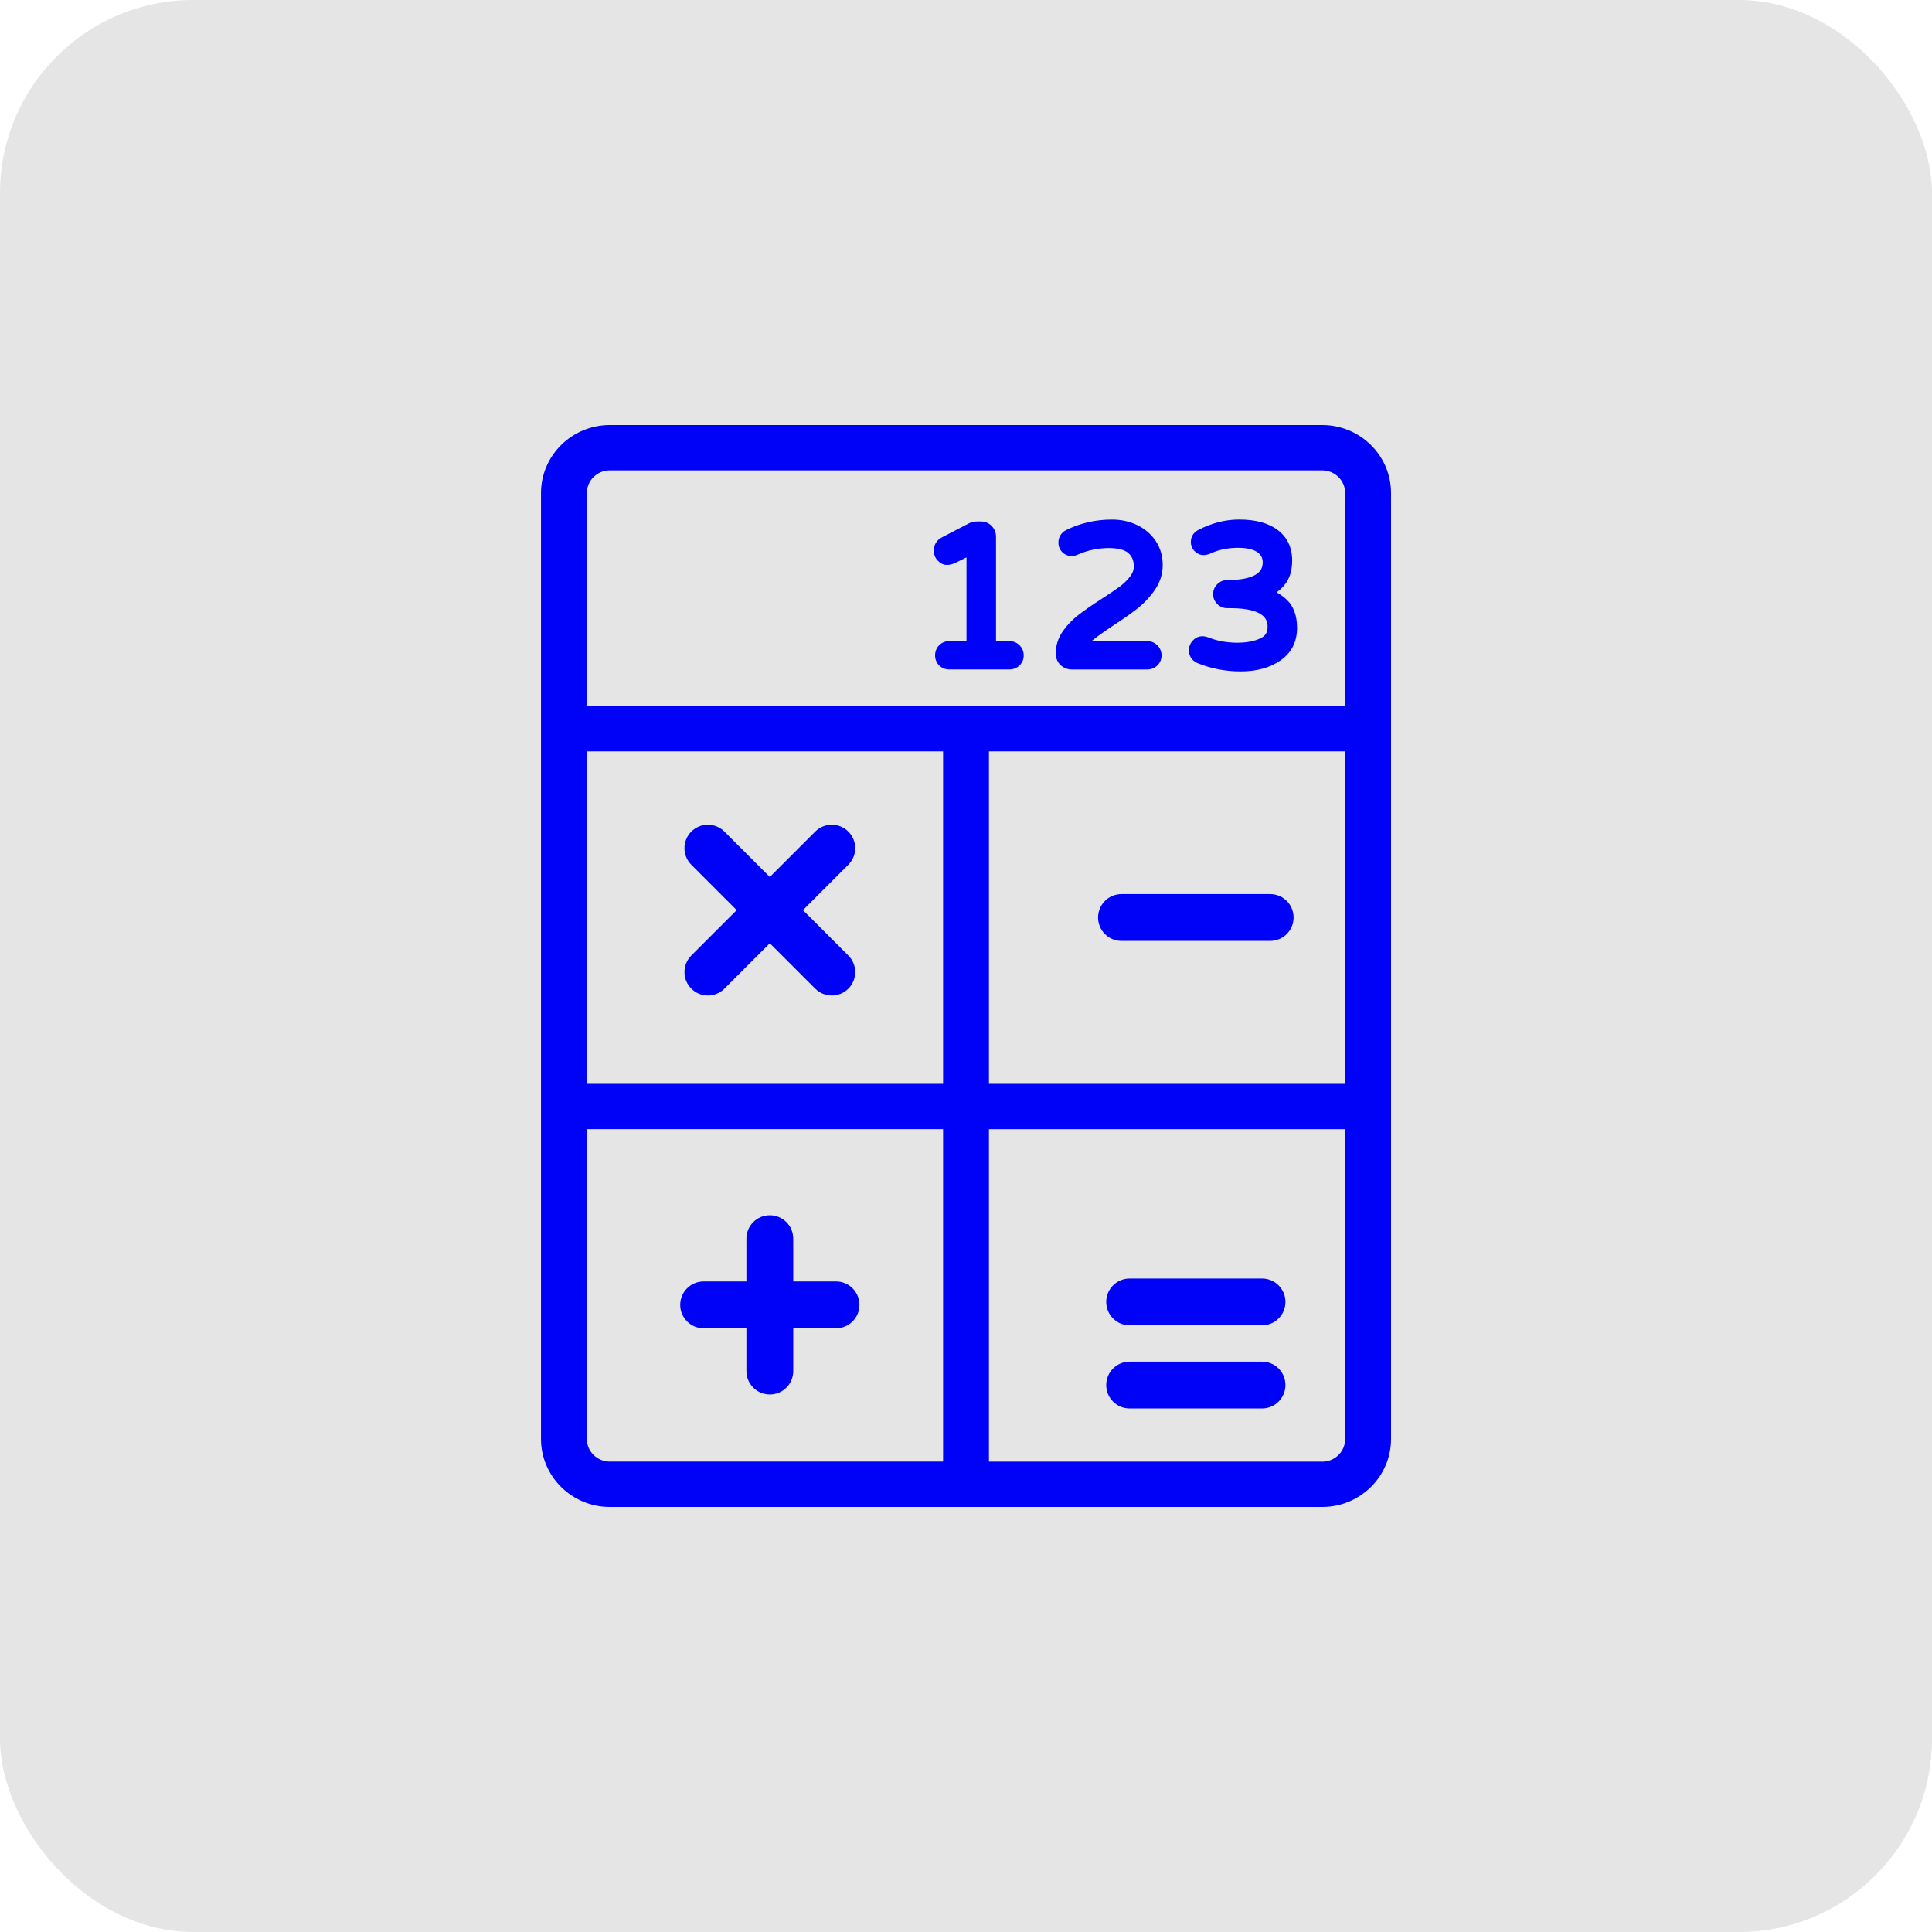
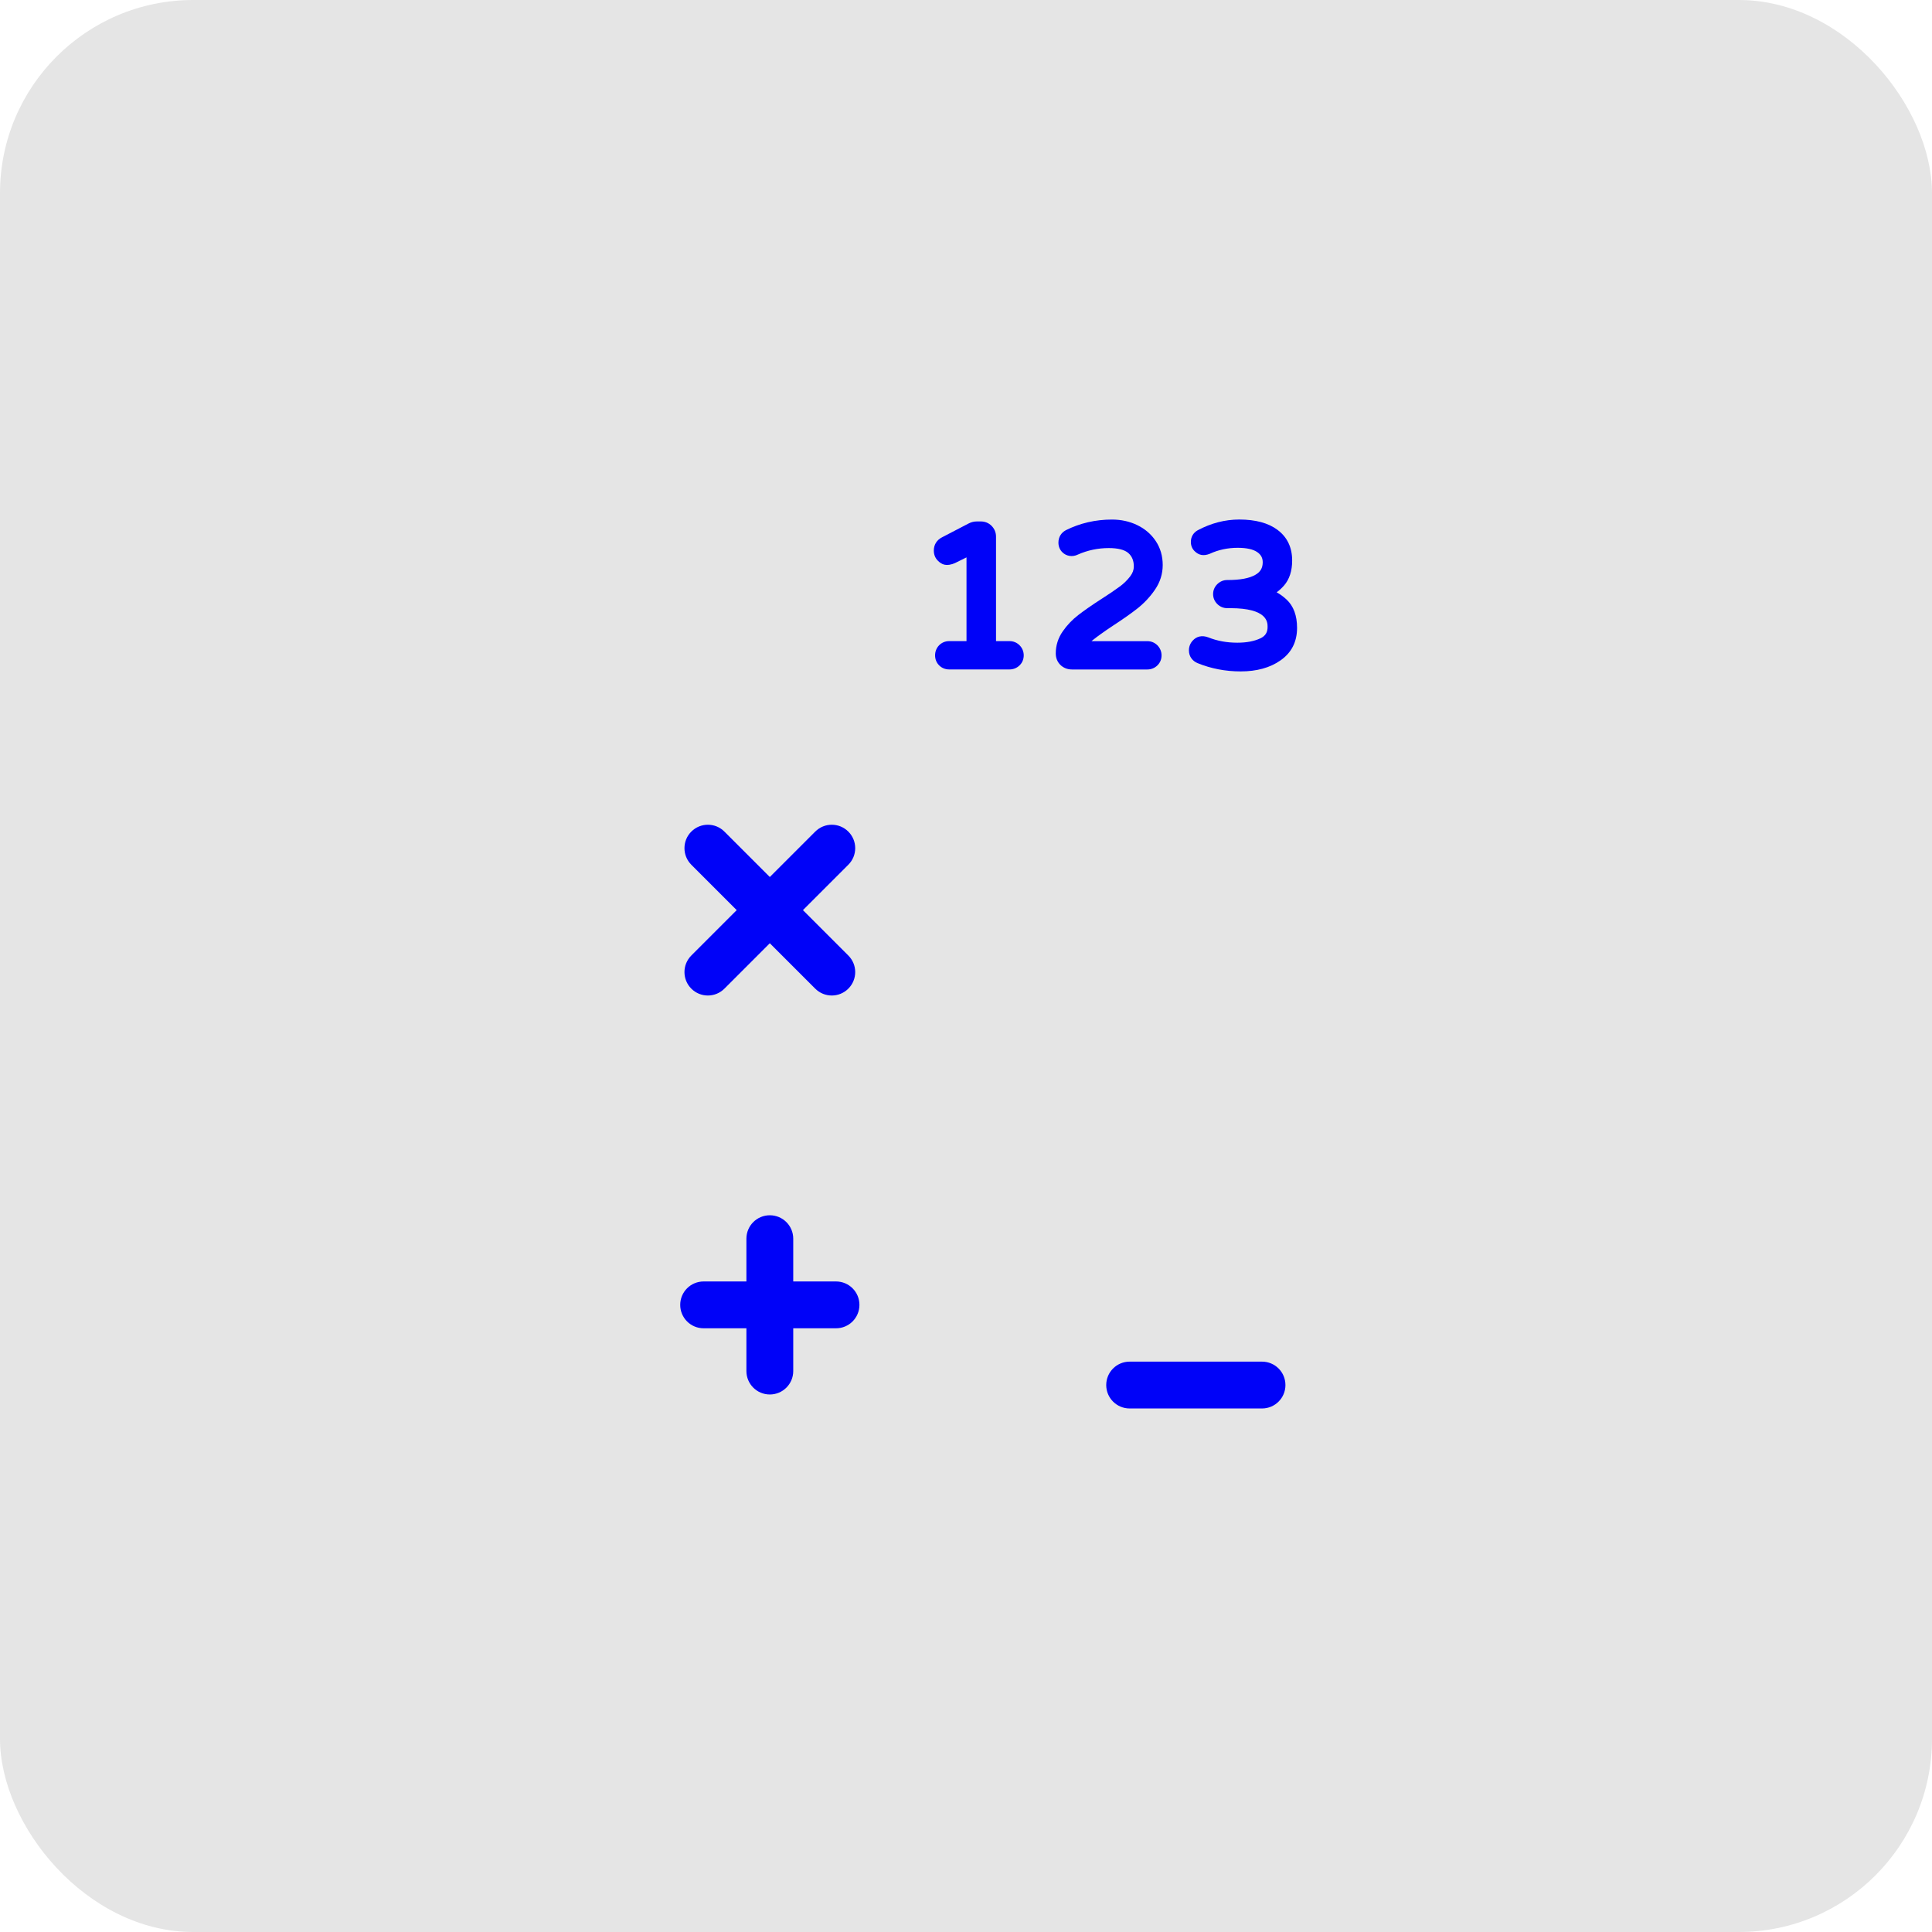
<svg xmlns="http://www.w3.org/2000/svg" height="50" viewBox="0 0 50 50" width="50">
  <g fill="none">
    <rect fill="#e5e5e5" height="50" rx="5" width="50" />
    <g fill="#0002f8" transform="translate(14 11)">
-       <path d="m20.219 26.827h-8.625v-8.603h9.219v8.017c0 .324-.266.587-.594.587zm-19.031-.587v-8.017h9.219v8.603h-8.625c-.328 0-.594-.263-.594-.587zm.594-25.067h18.437c.328 0 .594.263.594.587v5.513h-19.625v-5.513c0-.324.266-.587.594-.587zm9.812 7.273h9.219v8.604h-9.219zm-10.406 0h9.219v8.604h-9.219zm19.031-8.446h-18.437c-.982 0-1.781.789-1.781 1.76v24.48c0 .971.799 1.76 1.781 1.76h18.437c.982 0 1.781-.789 1.781-1.76v-24.48c0-.971-.799-1.76-1.781-1.76z" />
      <path d="m18.661 24.239h-3.426c-.335 0-.606.271-.606.606 0 .335.271.606.606.606h3.426c.335 0 .606-.271.606-.606 0-.335-.271-.606-.606-.606z" />
-       <path d="m18.661 22.088h-3.426c-.335 0-.606.271-.606.606 0 .335.271.606.606.606h3.426c.335 0 .606-.271.606-.606 0-.335-.271-.606-.606-.606z" />
      <path d="m7.636 22.164h-1.107v-1.107c0-.335-.271-.606-.606-.606s-.606.271-.606.606v1.107h-1.107c-.335 0-.606.271-.606.606 0 .335.271.606.606.606h1.107v1.107c0 .335.271.606.606.606s.606-.271.606-.606v-1.107h1.107c.335 0 .606-.271.606-.606 0-.335-.271-.606-.606-.606z" />
-       <path d="m18.872 12.139h-3.848c-.335 0-.606.271-.606.606 0 .335.271.606.606.606h3.848c.335 0 .606-.271.606-.606 0-.335-.271-.606-.606-.606z" />
      <path d="m6.78 12.554 1.175-1.175c.237-.237.237-.62 0-.857-.237-.237-.62-.237-.857 0l-1.175 1.175-1.175-1.175c-.236-.237-.62-.237-.857 0-.236.236-.236.62 0 .857l1.175 1.175-1.175 1.175c-.236.237-.236.62 0 .857.237.237.62.237.857 0l1.175-1.175 1.175 1.175c.237.237.62.237.857 0 .237-.237.237-.62 0-.857z" />
      <path d="m10.717 3.571.296-.146v2.167h-.449c-.1 0-.191.037-.262.11-.067.07-.102.16-.102.259 0 .1.036.19.105.259.07.069.159.105.259.105h1.561c.099 0 .188-.035.259-.103.072-.069.11-.159.11-.261 0-.099-.037-.19-.108-.262-.071-.07-.161-.107-.26-.107h-.349v-2.703c0-.108-.04-.204-.114-.279-.075-.076-.171-.115-.279-.115h-.106c-.071 0-.142.017-.211.053l-.686.357c-.138.07-.214.192-.214.343 0 .104.036.195.105.263.102.103.223.156.447.06z" />
      <path d="m14.981 4.178c-.119.089-.28.198-.482.327-.239.154-.437.292-.589.409-.16.123-.296.266-.406.425-.12.172-.181.365-.181.572 0 .118.042.221.121.298.078.076.181.117.298.117h1.95c.099 0 .188-.035.259-.103.072-.069.11-.159.11-.261 0-.099-.037-.19-.108-.262-.071-.07-.161-.107-.26-.107h-1.445c.009-.008.02-.017.031-.025l0-.001c.117-.094.292-.22.521-.372.267-.174.477-.322.643-.453.172-.137.322-.298.447-.48.134-.195.201-.41.201-.639 0-.231-.06-.44-.179-.619-.118-.178-.279-.317-.48-.414-.198-.096-.418-.144-.655-.144-.425 0-.825.092-1.194.276-.123.067-.191.181-.191.32 0 .098.034.183.1.249.102.103.261.131.401.062.252-.112.521-.169.802-.169.24 0 .411.044.509.131.093.084.139.196.139.345 0 .088-.03.171-.091.252-.072.096-.164.187-.272.268z" />
      <path d="m18.621 5.519c-.16.076-.361.114-.599.114-.272 0-.523-.046-.749-.137-.166-.063-.307-.026-.405.082-.064.069-.099.156-.099.252 0 .08.022.15.063.206.04.056.094.098.162.126.347.142.722.214 1.114.214.414 0 .76-.095 1.028-.283.287-.198.432-.482.432-.844 0-.319-.092-.566-.273-.734-.079-.074-.165-.136-.255-.186.07-.051.133-.11.19-.175.14-.161.211-.379.211-.648 0-.339-.128-.606-.379-.793-.237-.178-.57-.268-.99-.268-.367 0-.727.093-1.074.277-.115.064-.179.172-.179.304 0 .096.036.181.103.243.1.095.221.13.391.061.218-.101.46-.153.719-.153.23 0 .401.038.509.114.094.066.138.149.138.26 0 .149-.059.25-.192.326-.154.089-.388.134-.728.134-.097 0-.185.037-.257.108-.07.07-.107.159-.107.256 0 .098.037.186.108.257.071.07.159.107.256.107h.08c.966 0 .966.365.966.485 0 .143-.057.234-.184.295z" />
    </g>
  </g>
</svg>